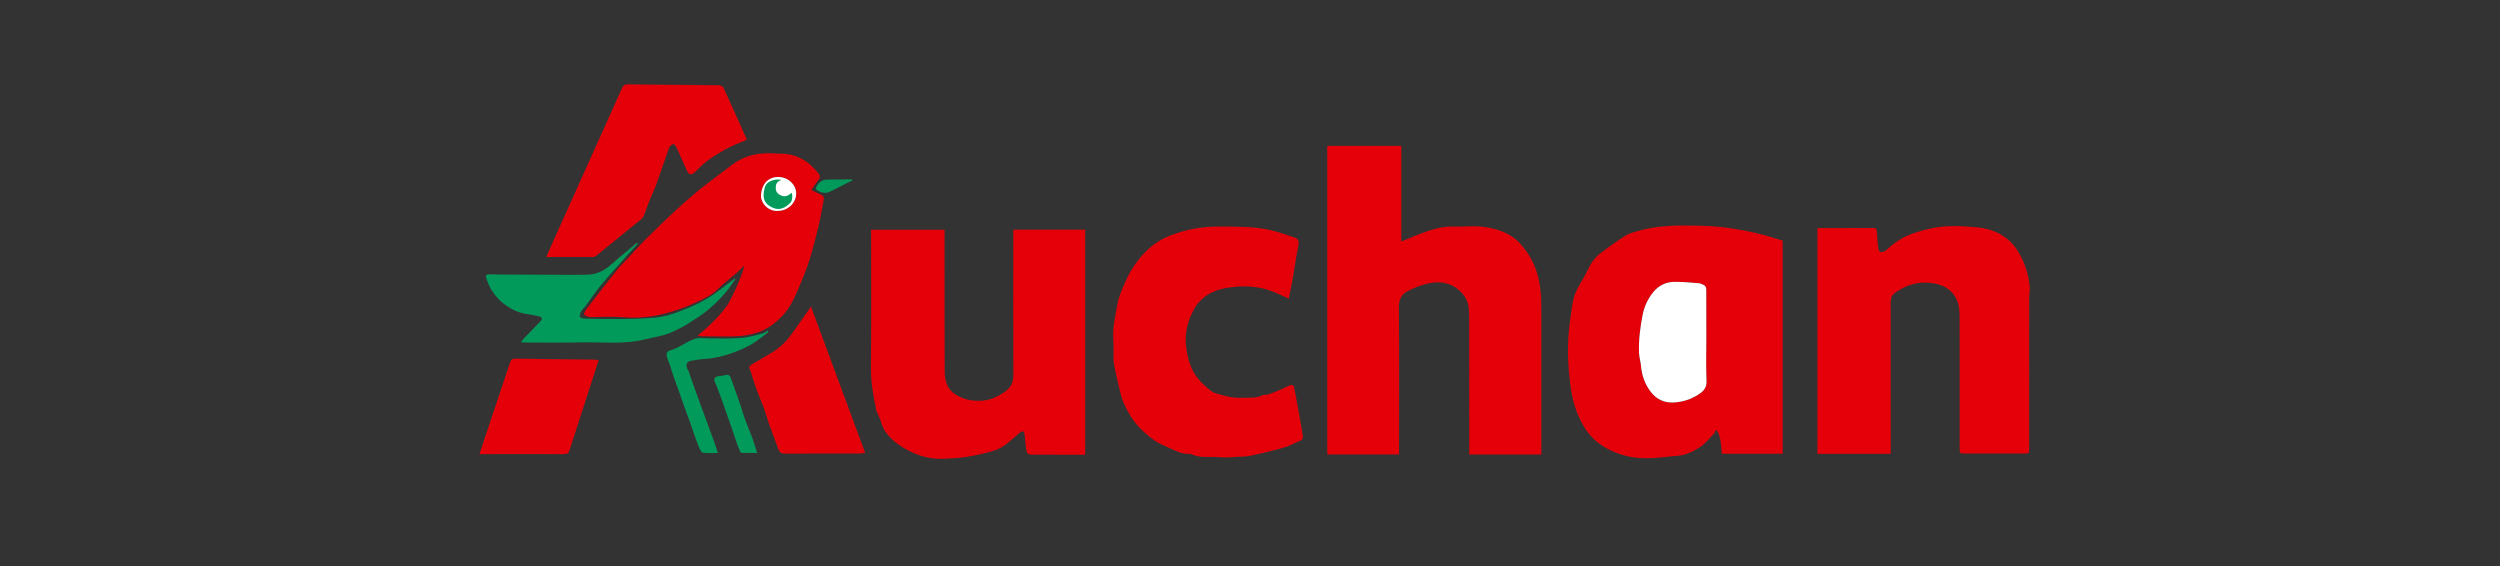
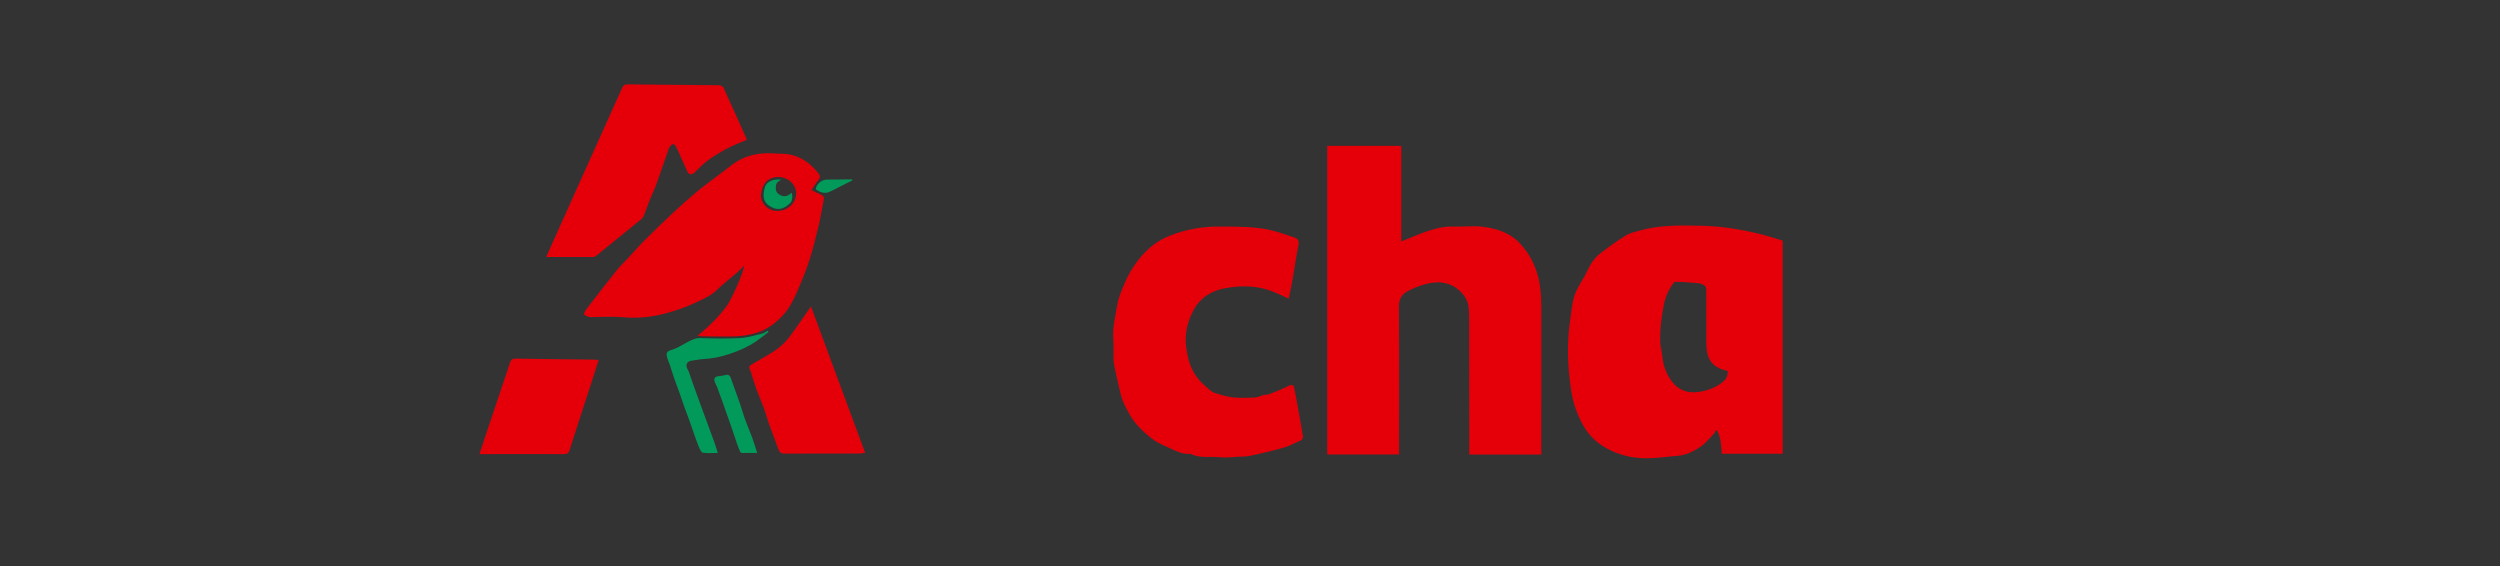
<svg xmlns="http://www.w3.org/2000/svg" version="1.1" id="Calque_1" x="0px" y="0px" viewBox="0 0 640 145" style="enable-background:new 0 0 640 145;" xml:space="preserve">
  <rect x="0" y="0" width="640" height="145" fill="#333333" stroke="none" />
  <style type="text/css">
	.st0{fill:#E50009;}
	.st1{fill:#FFFFFF;}
	.st2{fill:#019A5B;}
</style>
  <g id="XMLID_7_">
    <path id="XMLID_92_" class="st0" d="M394.572,116.368c-6.182,0-12.241,0-18.444,0c0-0.363,0-0.721,0-1.08   c-0.005-11.016-0.006-22.032-0.019-33.048c-0.002-1.15-0.007-2.307-0.123-3.449c-0.21-2.071-1.365-3.659-2.945-4.876   c-2.438-1.875-5.266-1.937-8.081-1.19c-1.686,0.447-3.363,1.11-4.876,1.973c-1.383,0.789-1.976,2.095-1.963,3.889   c0.09,12.291,0.04,24.584,0.036,36.875c0,0.274,0,0.55,0,0.887c-6.151,0-12.233,0-18.379,0c0-26.31,0-52.621,0-79.003   c6.251,0,12.519,0,18.948,0c0,8.181,0,16.395,0,24.472c2.176-0.872,4.228-1.79,6.346-2.517c2.197-0.754,4.43-1.37,6.82-1.287   c2.512,0.087,5.06-0.268,7.54,0.019c3.578,0.414,7.093,1.519,9.616,4.206c3.151,3.357,4.889,7.506,5.329,12.134   c0.117,1.233,0.195,2.476,0.195,3.716c0.012,12.354,0.004,24.709,0.003,37.062C394.572,115.52,394.572,115.89,394.572,116.368z" />
-     <path id="XMLID_89_" class="st0" d="M456.362,61.597c0,18.203,0,36.339,0,54.551c-5.183,0-10.354,0-15.591,0   c-0.079-1.978-0.251-3.935-1.067-5.748c-0.158-0.104-0.316-0.208-0.474-0.313c-0.122,0.288-0.172,0.647-0.377,0.855   c-1.216,1.233-2.317,2.669-3.748,3.577c-1.644,1.043-3.442,1.992-5.496,2.152c-2.753,0.214-5.503,0.652-8.253,0.644   c-3.568-0.012-6.999-0.836-10.173-2.608c-2.483-1.386-4.441-3.284-5.834-5.727c-1.551-2.719-2.582-5.597-3.08-8.75   c-0.978-6.191-1.226-12.366-0.267-18.551c0.387-2.496,0.48-5.099,1.644-7.419c0.883-1.759,2.007-3.401,2.833-5.185   c0.764-1.653,1.762-3.103,3.172-4.188c2.11-1.623,4.272-3.198,6.536-4.591c1.107-0.681,2.477-0.975,3.76-1.326   c5.169-1.413,10.456-1.284,15.747-1.168c5.032,0.11,9.959,0.915,14.829,2.103C452.489,60.385,454.414,61.028,456.362,61.597z    M436.821,86.289c0-4.044,0.01-8.089-0.017-12.134c-0.003-0.354-0.142-0.854-0.394-1.027c-0.469-0.321-1.058-0.585-1.617-0.633   c-2.035-0.177-4.081-0.36-6.12-0.341c-2.171,0.02-4.02,0.898-5.433,2.621c-1.406,1.715-2.308,3.701-2.724,5.825   c-0.632,3.222-1.064,6.492-0.922,9.793c0.048,1.094,0.407,2.171,0.501,3.266c0.215,2.493,1.008,4.737,2.553,6.722   c1.481,1.904,3.459,2.775,5.803,2.654c2.311-0.119,4.499-0.812,6.448-2.101c1.183-0.782,2.04-1.656,1.97-3.353   C436.715,93.823,436.821,90.054,436.821,86.289z" />
-     <path id="XMLID_88_" class="st0" d="M259.409,58.797c6.185,0,12.267,0,18.396,0c0,19.2,0,38.353,0,57.56   c-0.177,0.02-0.324,0.051-0.471,0.051c-4.263,0.001-8.526,0.005-12.789-0.009c-1.417-0.004-1.679-0.211-1.884-1.625   c-0.173-1.196-0.212-2.41-0.367-3.609c-0.037-0.287-0.241-0.656-0.477-0.776c-0.144-0.074-0.519,0.22-0.747,0.402   c-2.035,1.636-3.859,3.657-6.38,4.497c-2.339,0.779-4.797,1.244-7.235,1.669c-1.788,0.311-3.625,0.366-5.444,0.474   c-2.845,0.17-5.622-0.347-8.188-1.491c-1.889-0.843-3.77-1.933-5.286-3.316c-1.258-1.147-2.417-2.584-2.917-4.382   c-0.283-1.019-0.805-1.972-1.215-2.956c-0.047-0.113-0.068-0.238-0.092-0.359c-0.73-3.548-1.396-7.077-1.36-10.753   c0.109-11.388,0.04-22.779,0.04-34.169c0-0.371,0-0.743,0-1.185c6.251,0,12.459,0,18.818,0c0,0.354,0,0.743,0,1.131   c0.002,11.67-0.022,23.34,0.025,35.009c0.01,2.284,0.505,4.51,2.584,5.9c1.822,1.218,3.873,1.755,6.091,1.754   c2.593-0.002,4.73-0.871,6.853-2.423c1.753-1.279,2.079-2.645,2.067-4.603c-0.07-11.856-0.029-23.712-0.024-35.569   C259.409,59.649,259.409,59.276,259.409,58.797z" />
-     <path id="XMLID_87_" class="st0" d="M484.024,116.166c-6.294,0-12.498,0-18.759,0c0-19.229,0-38.445,0-57.732   c0.267-0.019,0.535-0.055,0.803-0.056c4.45-0.003,8.901,0.016,13.351-0.02c0.824-0.007,1.058,0.26,1.078,1.065   c0.035,1.392,0.181,2.783,0.347,4.167c0.042,0.346,0.331,0.935,0.514,0.938c0.48,0.008,1.094-0.109,1.426-0.42   c1.5-1.4,3.117-2.648,4.954-3.527c1.986-0.95,4.102-1.527,6.27-2.036c3.985-0.936,8.011-0.719,11.943-0.37   c4.167,0.371,8.029,2.086,10.464,5.864c1.792,2.78,2.823,5.873,3.183,9.156c0.111,1.019-0.121,2.071-0.122,3.108   c-0.01,12.853-0.007,25.705-0.009,38.558c0,1.23-0.01,1.244-1.256,1.244c-5.041,0.003-10.083,0.003-15.124-0.001   c-1.416-0.001-1.414-0.008-1.414-1.459c0.001-11.265,0.027-22.531-0.02-33.796c-0.01-2.461-0.503-4.841-2.549-6.553   c-1.683-1.408-3.719-1.83-5.824-1.931c-3.003-0.143-5.681,0.848-8.108,2.569c-0.817,0.579-1.167,1.347-1.165,2.388   c0.025,12.572,0.017,25.145,0.017,37.718C484.024,115.406,484.024,115.773,484.024,116.166z" />
+     <path id="XMLID_89_" class="st0" d="M456.362,61.597c0,18.203,0,36.339,0,54.551c-5.183,0-10.354,0-15.591,0   c-0.079-1.978-0.251-3.935-1.067-5.748c-0.158-0.104-0.316-0.208-0.474-0.313c-0.122,0.288-0.172,0.647-0.377,0.855   c-1.216,1.233-2.317,2.669-3.748,3.577c-1.644,1.043-3.442,1.992-5.496,2.152c-2.753,0.214-5.503,0.652-8.253,0.644   c-3.568-0.012-6.999-0.836-10.173-2.608c-2.483-1.386-4.441-3.284-5.834-5.727c-1.551-2.719-2.582-5.597-3.08-8.75   c-0.978-6.191-1.226-12.366-0.267-18.551c0.387-2.496,0.48-5.099,1.644-7.419c0.883-1.759,2.007-3.401,2.833-5.185   c0.764-1.653,1.762-3.103,3.172-4.188c2.11-1.623,4.272-3.198,6.536-4.591c1.107-0.681,2.477-0.975,3.76-1.326   c5.169-1.413,10.456-1.284,15.747-1.168c5.032,0.11,9.959,0.915,14.829,2.103C452.489,60.385,454.414,61.028,456.362,61.597z    M436.821,86.289c0-4.044,0.01-8.089-0.017-12.134c-0.003-0.354-0.142-0.854-0.394-1.027c-0.469-0.321-1.058-0.585-1.617-0.633   c-2.035-0.177-4.081-0.36-6.12-0.341c-1.406,1.715-2.308,3.701-2.724,5.825   c-0.632,3.222-1.064,6.492-0.922,9.793c0.048,1.094,0.407,2.171,0.501,3.266c0.215,2.493,1.008,4.737,2.553,6.722   c1.481,1.904,3.459,2.775,5.803,2.654c2.311-0.119,4.499-0.812,6.448-2.101c1.183-0.782,2.04-1.656,1.97-3.353   C436.715,93.823,436.821,90.054,436.821,86.289z" />
    <path id="XMLID_86_" class="st0" d="M329.912,76.458c-1.365-0.617-2.613-1.237-3.903-1.753c-4.022-1.61-8.161-1.693-12.374-0.918   c-2.602,0.478-4.889,1.564-6.654,3.521c-0.805,0.893-1.418,2.005-1.935,3.103c-1.249,2.646-1.745,5.496-1.393,8.373   c0.268,2.19,0.75,4.36,1.856,6.384c1.077,1.97,2.641,3.394,4.314,4.758c0.439,0.358,0.99,0.634,1.535,0.792   c1.346,0.392,2.702,0.814,4.085,0.996c1.373,0.181,2.784,0.118,4.177,0.098c1.202-0.017,2.406-0.006,3.539-0.603   c0.436-0.23,1.062-0.068,1.549-0.237c1.17-0.407,2.315-0.889,3.456-1.372c0.663-0.281,1.286-0.657,1.954-0.926   c0.545-0.22,1.044-0.193,1.182,0.559c0.149,0.816,0.339,1.623,0.488,2.439c0.36,1.963,0.71,3.929,1.057,5.894   c0.241,1.359,0.498,2.715,0.692,4.082c0.078,0.55-0.132,0.966-0.75,1.205c-1.079,0.417-2.085,1.028-3.173,1.411   c-1.325,0.465-2.696,0.808-4.061,1.147c-1.872,0.466-3.748,0.925-5.641,1.294c-0.937,0.183-1.914,0.179-2.875,0.222   c-1.569,0.071-3.156,0.282-4.704,0.125c-2.476-0.252-5.047,0.322-7.428-0.799c-0.133-0.063-0.306-0.065-0.459-0.057   c-1.857,0.092-3.44-0.756-5.045-1.495c-1.326-0.611-2.717-1.153-3.902-1.98c-1.416-0.988-2.735-2.159-3.93-3.41   c-1.714-1.795-2.915-3.976-3.941-6.216c-0.53-1.157-0.788-2.448-1.091-3.697c-0.469-1.931-0.892-3.875-1.293-5.821   c-0.13-0.634-0.171-1.294-0.183-1.944c-0.03-1.524,0.083-3.058-0.044-4.572c-0.263-3.133,0.525-6.147,1.041-9.168   c0.341-1.997,1.239-3.923,2.057-5.807c0.642-1.478,1.433-2.919,2.35-4.244c2.284-3.296,5.073-5.955,8.939-7.481   c4.122-1.626,8.315-2.389,12.727-2.361c4.449,0.028,8.904-0.062,13.265,0.95c2.046,0.474,4.03,1.217,6.03,1.875   c0.935,0.307,1.181,0.9,0.974,1.942c-0.594,2.981-1.014,5.996-1.538,8.991C330.596,73.289,330.25,74.804,329.912,76.458z" />
    <path id="XMLID_83_" class="st0" d="M207.72,48.643c0.912,0.447,1.724,0.878,2.564,1.246c0.576,0.252,0.691,0.687,0.592,1.213   c-0.418,2.225-0.783,4.465-1.305,6.666c-0.678,2.861-1.387,5.722-2.269,8.525c-0.77,2.446-1.728,4.841-2.734,7.203   c-0.799,1.877-1.628,3.784-2.759,5.464c-0.974,1.448-2.268,2.755-3.64,3.847c-3.471,2.76-7.618,3.375-11.913,3.339   c-2.206-0.018-4.413-0.026-6.619-0.05c-0.286-0.003-0.571-0.078-1.047-0.147c2.93-2.406,5.487-4.878,7.582-7.804   c1.102-1.539,4.382-8.829,4.315-10.117c-0.651,0.642-1.147,1.186-1.699,1.663c-1.755,1.517-3.62,2.919-5.275,4.537   c-1.469,1.437-3.313,2.227-5.059,3.07c-2.576,1.244-5.333,2.195-8.102,2.938c-3.574,0.959-7.236,1.312-10.98,0.964   c-2.527-0.235-5.094-0.037-7.642-0.034c-0.279,0-0.577,0.06-0.831-0.02c-0.479-0.149-1.096-0.267-1.334-0.617   c-0.15-0.221,0.192-0.909,0.467-1.268c2.568-3.344,5.145-6.683,7.775-9.979c0.885-1.109,1.932-2.09,2.901-3.132   c1.448-1.557,2.848-3.163,4.35-4.667c2.322-2.324,4.684-4.608,7.083-6.852c1.945-1.819,3.933-3.594,5.967-5.312   c1.558-1.315,3.214-2.516,4.836-3.755c1.509-1.154,3.025-2.297,4.546-3.435c3.34-2.499,7.142-3.172,11.201-2.819   c0.278,0.024,0.558,0.048,0.836,0.041c4.226-0.109,7.434,1.787,9.988,5.017c0.488,0.618,0.485,1.094-0.015,1.71   C208.881,46.845,208.368,47.698,207.72,48.643z M199.086,53.997c2.549,0.012,4.658-1.96,4.737-4.321   c0.078-2.324-1.961-4.294-4.461-4.364c-3.114-0.089-4.431,2.341-4.556,4.659C194.703,51.864,196.527,54.128,199.086,53.997z" />
    <path id="XMLID_82_" class="st0" d="M139.827,65.801c0.916-2.061,1.701-3.843,2.5-5.618c5.656-12.569,11.32-25.133,16.955-37.711   c0.307-0.685,0.687-0.88,1.405-0.872c7.81,0.086,15.619,0.132,23.428,0.228c0.374,0.004,0.943,0.285,1.084,0.592   c1.998,4.336,3.937,8.698,5.887,13.056c0.06,0.133,0.079,0.284,0.086,0.311c-1.841,0.81-3.688,1.458-5.372,2.402   c-2.306,1.292-4.603,2.641-6.515,4.519c-0.465,0.457-0.934,0.909-1.392,1.372c-0.763,0.772-1.498,0.739-1.949-0.203   c-0.803-1.676-1.509-3.397-2.275-5.09c-0.268-0.592-0.558-1.183-0.919-1.721c-0.094-0.14-0.592-0.195-0.731-0.08   c-0.325,0.268-0.651,0.625-0.789,1.012c-1.092,3.054-2.11,6.135-3.215,9.185c-0.516,1.425-1.194,2.79-1.757,4.199   c-0.472,1.182-0.863,2.396-1.33,3.58c-0.151,0.383-0.351,0.81-0.656,1.061c-3.845,3.153-7.712,6.281-11.582,9.402   c-0.224,0.181-0.534,0.36-0.805,0.36C147.941,65.808,143.995,65.801,139.827,65.801z" />
    <path id="XMLID_81_" class="st0" d="M221.478,115.927c-0.711,0.083-1.129,0.173-1.549,0.174c-6.347,0.009-12.694-0.01-19.041,0.026   c-0.899,0.005-1.339-0.312-1.63-1.137c-0.79-2.237-1.668-4.442-2.466-6.676c-0.448-1.253-0.759-2.557-1.218-3.806   c-0.611-1.663-1.335-3.285-1.953-4.946c-0.447-1.205-0.803-2.444-1.194-3.67c-0.074-0.232-0.094-0.486-0.195-0.703   c-0.647-1.38-0.635-1.418,0.632-2.148c1.479-0.852,2.959-1.704,4.424-2.578c1.954-1.165,3.657-2.644,5.006-4.465   c1.805-2.436,3.5-4.955,5.316-7.545C212.19,90.831,216.793,103.268,221.478,115.927z" />
    <path id="XMLID_80_" class="st0" d="M122.75,116.254c0.453-1.392,0.862-2.679,1.291-3.959c2.176-6.482,4.366-12.96,6.523-19.448   c0.245-0.737,0.54-1.055,1.409-1.04c6.623,0.121,13.248,0.17,19.872,0.248c0.428,0.005,0.856,0.056,1.411,0.093   c-0.573,1.795-1.109,3.494-1.658,5.189c-1.927,5.947-3.875,11.889-5.773,17.846c-0.257,0.808-0.605,1.078-1.483,1.073   c-6.812-0.037-13.623-0.01-20.435-0.002C123.57,116.255,123.233,116.254,122.75,116.254z" />
-     <path id="XMLID_79_" class="st1" d="M436.821,86.289c0,3.765-0.106,7.533,0.048,11.292c0.069,1.696-0.788,2.571-1.97,3.353   c-1.949,1.289-4.136,1.981-6.448,2.101c-2.344,0.121-4.322-0.75-5.803-2.654c-1.545-1.985-2.338-4.229-2.553-6.722   c-0.094-1.095-0.453-2.172-0.501-3.266c-0.142-3.3,0.289-6.571,0.922-9.793c0.417-2.124,1.318-4.109,2.724-5.825   c1.413-1.722,3.263-2.601,5.433-2.621c2.04-0.019,4.085,0.165,6.12,0.341c0.559,0.049,1.148,0.313,1.617,0.633   c0.253,0.173,0.392,0.673,0.394,1.027C436.832,78.2,436.821,82.245,436.821,86.289z" />
-     <path id="XMLID_78_" class="st1" d="M199.086,53.997c-2.56,0.132-4.383-2.132-4.281-4.027c0.125-2.318,1.442-4.747,4.556-4.659   c2.5,0.071,4.539,2.041,4.461,4.364C203.744,52.035,201.635,54.008,199.086,53.997z" />
  </g>
  <g id="XMLID_6_">
-     <path id="XMLID_41_" class="st2" d="M188.268,71.411c-0.247,0.363-0.496,0.724-0.741,1.088c-1.677,2.494-3.726,4.675-5.993,6.608   c-1.626,1.386-3.468,2.534-5.278,3.686c-1.238,0.788-2.567,1.441-3.892,2.076c-0.83,0.398-1.712,0.717-2.602,0.95   c-1.544,0.404-3.117,0.688-4.667,1.068c-5.509,1.351-11.113,0.633-16.675,0.764c-4.467,0.104-8.939,0.036-13.409,0.037   c-0.484,0-0.967-0.041-1.669-0.073c0.346-0.437,0.545-0.733,0.787-0.986c1.414-1.476,2.835-2.946,4.262-4.41   c0.606-0.622,0.296-1.056-0.343-1.221c-1.103-0.285-2.232-0.487-3.362-0.644c-1.874-0.259-3.512-1.059-5.042-2.104   c-1.722-1.176-3.073-2.722-4.109-4.517c-0.453-0.785-0.728-1.676-1.055-2.529c-0.3-0.783,0.155-0.991,0.82-0.982   c0.736,0.01,1.471,0.053,2.206,0.056c6.571,0.031,13.142,0.06,19.713,0.082c1.085,0.003,2.172-0.016,3.256-0.05   c2.565-0.083,4.612-1.27,6.438-2.982c0.962-0.902,2.015-1.709,3.023-2.563c0.951-0.806,1.895-1.621,2.85-2.423   c0.109-0.091,0.261-0.129,0.554-0.023c-0.988,1.081-1.98,2.157-2.961,3.243c-0.647,0.717-1.28,1.446-1.917,2.172   c-1.652,1.882-3.361,3.719-4.936,5.662c-1.29,1.592-2.412,3.319-3.627,4.973c-0.343,0.466-0.817,0.846-1.11,1.339   c-0.231,0.389-0.426,0.918-0.347,1.33c0.045,0.239,0.659,0.516,1.022,0.524c3.321,0.069,6.642,0.121,9.963,0.1   c2.44-0.016,4.884-0.086,7.318-0.251c1.398-0.095,2.802-0.335,4.161-0.678c1.322-0.334,2.603-0.848,3.877-1.348   c1.363-0.536,2.727-1.083,4.031-1.745c1.326-0.673,2.635-1.412,3.851-2.264c1.851-1.295,3.617-2.713,5.419-4.078   C188.144,71.335,188.205,71.373,188.268,71.411z" />
    <path id="XMLID_40_" class="st2" d="M183.756,115.958c-1.259,0-2.564,0.114-3.827-0.067c-0.395-0.056-0.769-0.869-0.991-1.403   c-0.514-1.233-0.936-2.507-1.385-3.767c-0.382-1.073-0.739-2.154-1.125-3.226c-0.434-1.207-0.898-2.403-1.332-3.611   c-0.351-0.975-0.664-1.964-1.015-2.94c-0.488-1.363-1.013-2.714-1.486-4.082c-0.4-1.153-0.737-2.326-1.124-3.483   c-0.233-0.697-0.578-1.363-0.741-2.073c-0.183-0.797-0.117-1.347,0.99-1.656c1.424-0.396,2.736-1.227,4.056-1.946   c1.155-0.628,2.23-1.21,3.666-1.154c3.347,0.129,6.709,0.177,10.051-0.007c1.899-0.105,3.776-0.703,5.647-1.146   c0.486-0.116,0.913-0.482,1.367-0.733c0.073,0.11,0.146,0.221,0.219,0.331c-1.059,0.803-2.089,1.65-3.183,2.402   c-2.103,1.447-4.459,2.43-6.85,3.234c-2.174,0.731-4.45,1.19-6.774,1.303c-0.893,0.043-1.775,0.271-2.668,0.36   c-1.455,0.146-1.918,1.121-1.147,2.392c0.244,0.402,0.363,0.883,0.523,1.333c0.365,1.03,0.71,2.067,1.081,3.095   c0.747,2.072,1.503,4.142,2.262,6.209c0.966,2.633,1.947,5.26,2.903,7.897C183.177,114.056,183.421,114.911,183.756,115.958z" />
    <path id="XMLID_39_" class="st2" d="M193.827,115.956c-1.411,0-2.643,0.01-3.874-0.012c-0.159-0.003-0.4-0.132-0.458-0.265   c-0.303-0.698-0.576-1.411-0.827-2.129c-0.405-1.158-0.776-2.328-1.175-3.487c-0.436-1.266-0.892-2.524-1.335-3.787   c-0.354-1.009-0.695-2.023-1.056-3.03c-0.476-1.328-0.961-2.653-1.454-3.974c-0.149-0.4-0.328-0.789-0.516-1.172   c-0.558-1.135-0.216-1.735,1.013-1.821c0.49-0.034,0.989-0.108,1.457-0.253c0.732-0.228,1.211-0.015,1.471,0.718   c0.813,2.285,1.651,4.561,2.449,6.853c0.413,1.189,0.714,2.418,1.147,3.6c0.618,1.689,1.339,3.339,1.961,5.026   C193.054,113.373,193.383,114.559,193.827,115.956z" />
    <path id="XMLID_38_" class="st2" d="M200.028,46.034c-1.191,0.535-1.456,1.001-1.423,2.218c0.026,0.99,0.642,1.504,1.458,1.84   c0.859,0.354,1.842,0.039,2.548-0.764c0.365,0.505,0.228,2.112-0.255,2.588c-1.86,1.834-3.485,2.029-5.36,0.818   c-1.603-1.035-1.814-2.56-1.18-4.854C196.195,46.505,198.143,45.677,200.028,46.034z" />
    <path id="XMLID_37_" class="st2" d="M218.213,46.164c-1.039,0.527-2.077,1.056-3.117,1.58c-1.028,0.516-2.029,1.106-3.101,1.504   c-0.512,0.19-1.187,0.114-1.74-0.027c-0.502-0.128-0.941-0.506-1.425-0.783c0.211-1.364,1.53-2.469,2.913-2.463   c1.83,0.008,3.66-0.035,5.491-0.054c0.303-0.003,0.607-0.001,0.91-0.001C218.167,46.001,218.191,46.083,218.213,46.164z" />
  </g>
</svg>